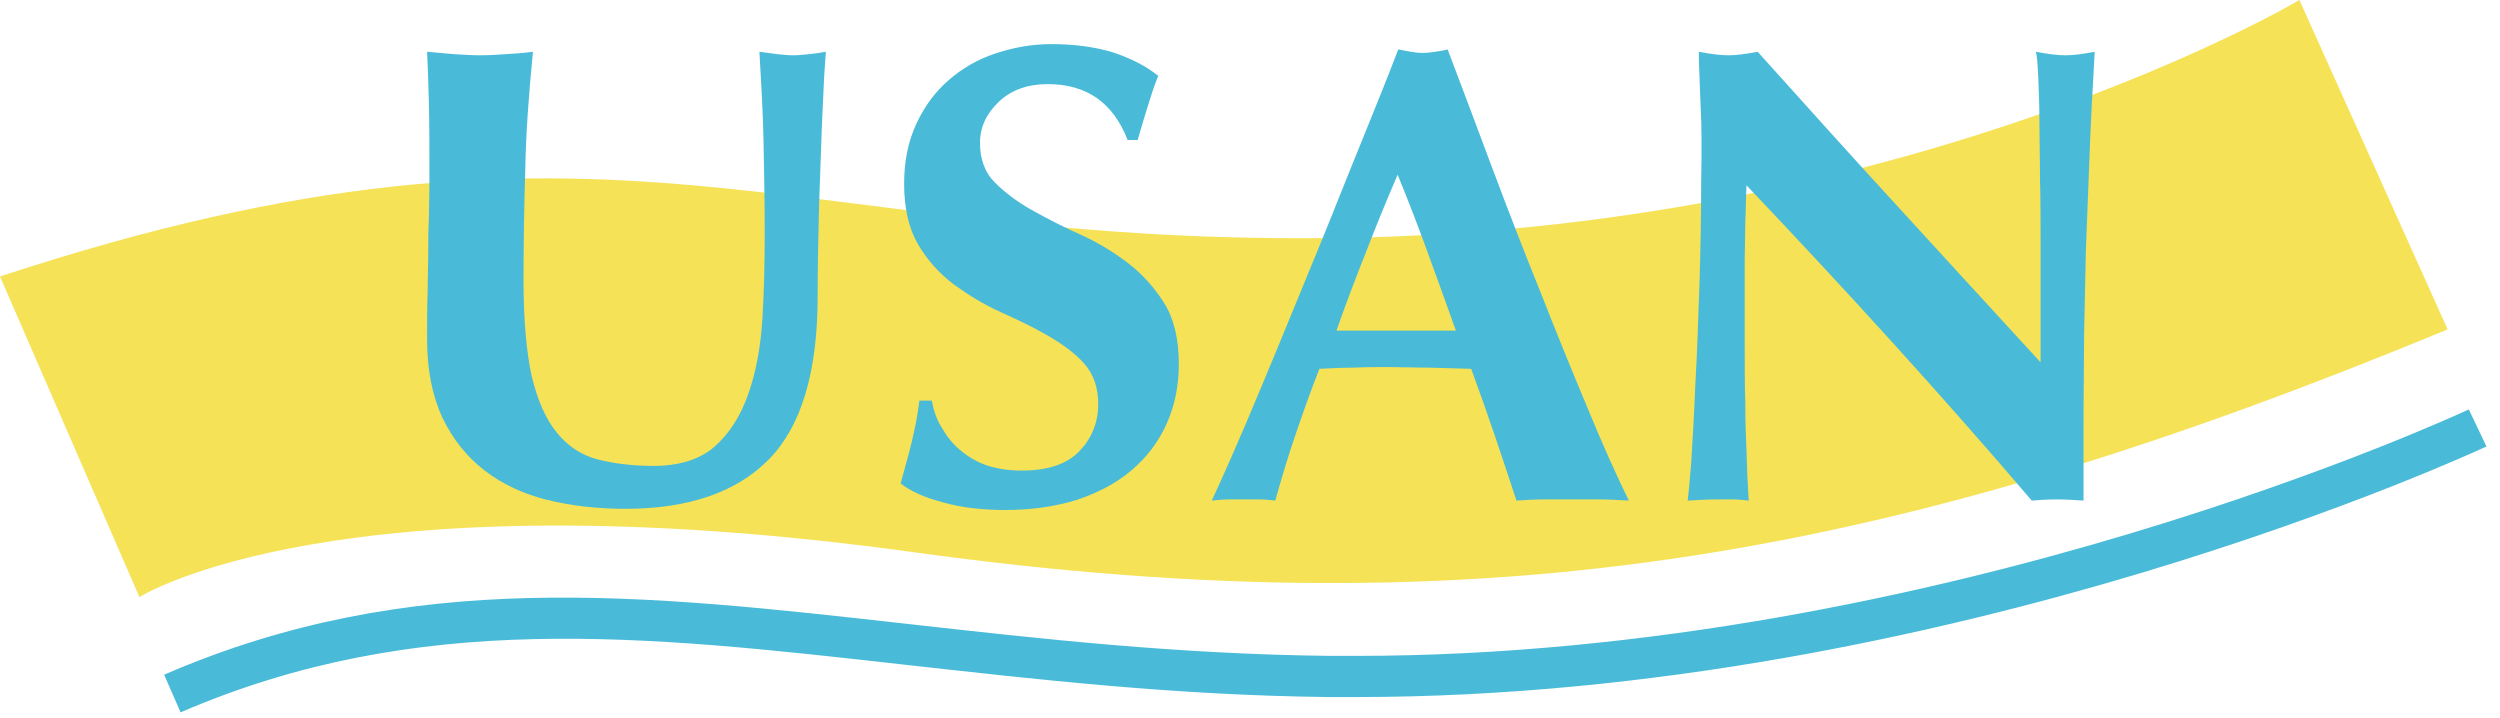
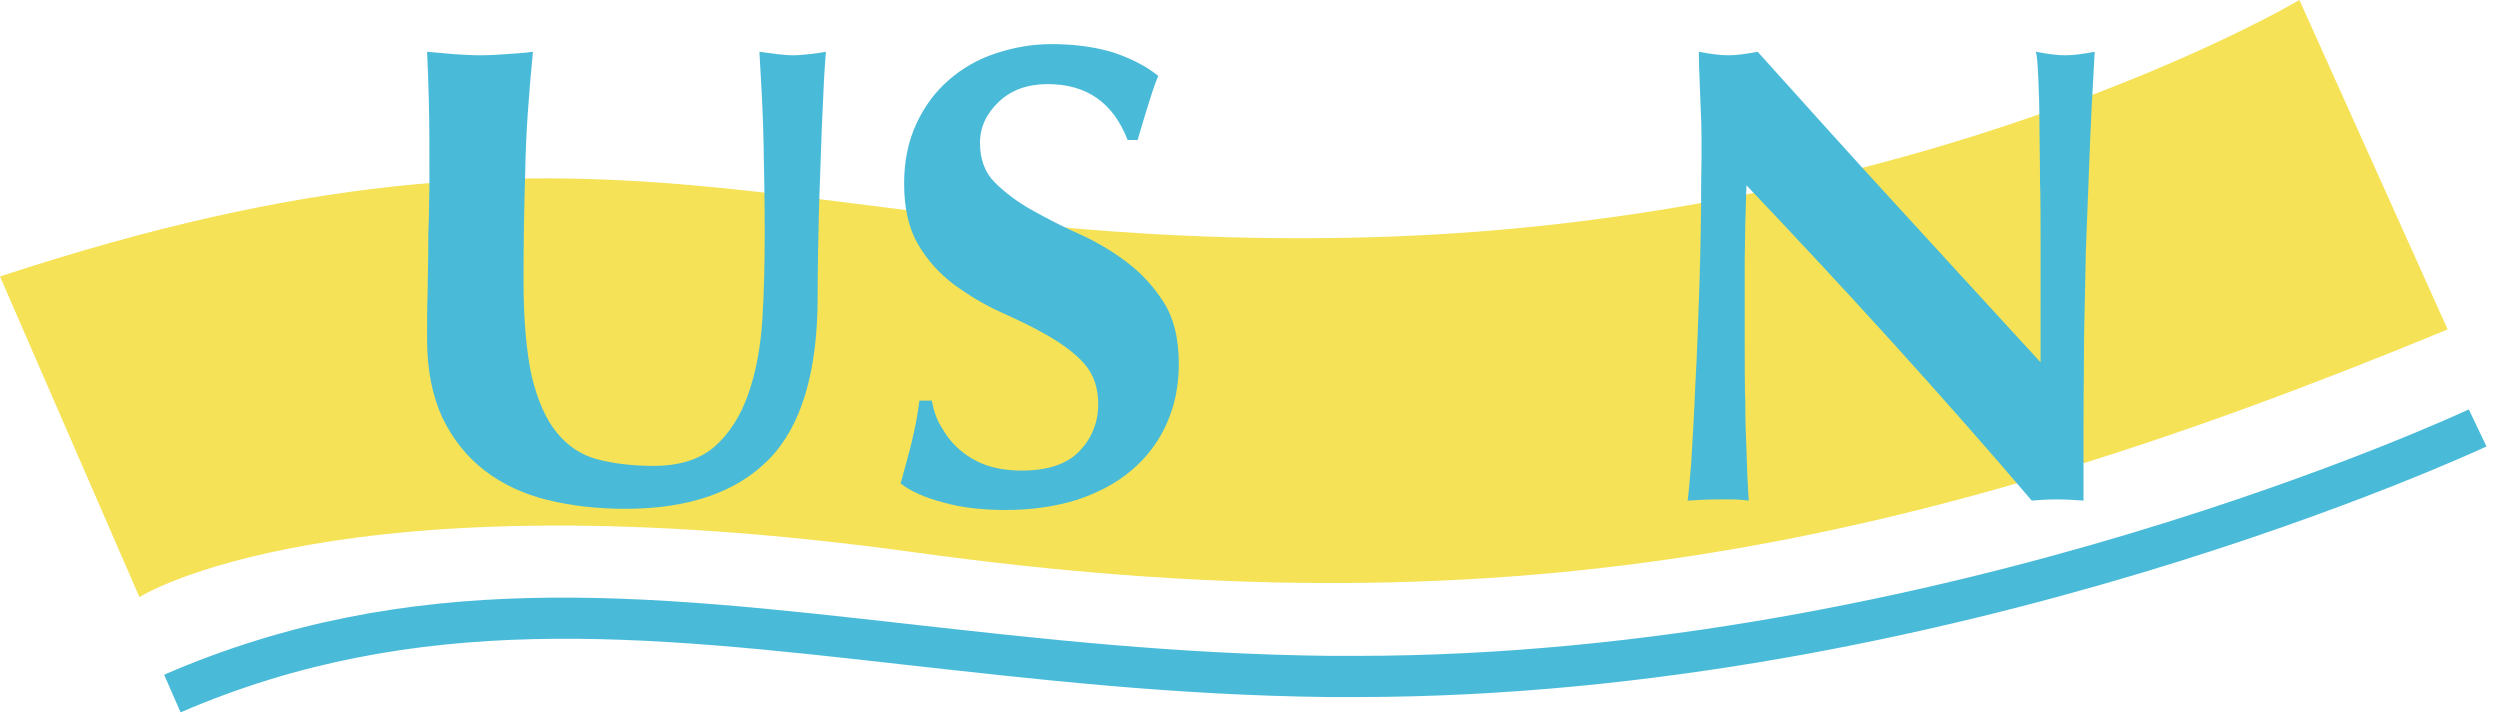
<svg xmlns="http://www.w3.org/2000/svg" version="1.1" id="Calque_1" x="0px" y="0px" viewBox="0 0 425 122" style="enable-background:new 0 0 425 122;" xml:space="preserve">
  <style type="text/css">
	.st0{fill:#F6F7F8;}
	.st1{fill:#47BAD9;}
	.st2{fill:#49BBD8;}
	.st3{fill:#FCEC36;}
	.st4{fill:#F5E257;}
	.st5{fill:#010101;}
</style>
  <path id="XMLID_5_" class="st4" d="M0,47l23.7,54.5c0,0,33.3-21.2,131.8-7.6s167.7,0.5,260.6-37.9L390.9,0c0,0-64.6,38.4-160.6,40.4  S104.5,12.6,0,47z" />
  <g id="XMLID_7_">
    <path class="st2" d="M30.7,121.1l-2.8-6.4c42-18.2,81.2-13.7,126.7-8.6c22.3,2.5,45.4,5.1,71.4,5.4c1.5,0,3,0,4.5,0   c99.6,0,188.3-41.5,189.2-41.9l3,6.3c-0.9,0.4-91.1,42.6-192.2,42.6c-1.5,0-3.1,0-4.6,0c-26.3-0.3-49.6-3-72.1-5.5   C109.4,108,71,103.7,30.7,121.1z" />
  </g>
  <g>
    <path class="st2" d="M93.1,85c-4.1-1-7.7-2.7-10.7-5c-3-2.3-5.4-5.3-7.2-9c-1.7-3.7-2.6-8.1-2.6-13.4c0-3,0-5.6,0.1-7.9   c0-2.3,0.1-4.5,0.1-6.5c0-2,0-3.9,0.1-5.8c0-1.8,0.1-3.8,0.1-5.8c0-6,0-10.8-0.1-14.5c-0.1-3.7-0.2-6.5-0.3-8.3   c1.5,0.1,3,0.3,4.5,0.4c1.6,0.1,3.1,0.2,4.5,0.2c1.5,0,3-0.1,4.5-0.2c1.6-0.1,3.1-0.2,4.5-0.4c-0.7,7.2-1.2,13.9-1.3,20   C89.1,35,89,41.3,89,47.7c0,6.7,0.5,12.2,1.4,16.3c1,4.1,2.4,7.3,4.3,9.6c1.9,2.3,4.2,3.8,6.9,4.5c2.7,0.7,5.9,1.1,9.5,1.1   c4.4,0,7.9-1.1,10.4-3.3c2.5-2.2,4.4-5.2,5.7-8.9c1.3-3.7,2.1-7.9,2.4-12.7c0.3-4.8,0.4-9.7,0.4-14.9c0-5.1-0.1-10.2-0.2-15.3   c-0.1-5.1-0.4-10.2-0.7-15.3c1,0.1,2,0.3,3,0.4c1,0.1,1.8,0.2,2.7,0.2c1,0,1.9-0.1,2.8-0.2c0.9-0.1,1.8-0.2,2.8-0.4   c-0.1,1.6-0.3,3.8-0.4,6.5c-0.1,2.7-0.3,5.9-0.4,9.5c-0.1,3.6-0.3,7.5-0.4,11.9s-0.2,8.9-0.2,13.7c0,12.9-2.8,22.1-8.3,27.7   c-5.5,5.6-13.7,8.4-24.4,8.4C101.6,86.5,97.2,86,93.1,85z" />
    <path class="st2" d="M178.1,14.3c-3.4,0-6.2,1-8.3,3c-2.1,2-3.2,4.3-3.2,7c0,2.7,0.8,5,2.5,6.7c1.7,1.7,3.8,3.3,6.3,4.7   c2.5,1.4,5.2,2.8,8.1,4.1c2.9,1.3,5.6,2.9,8.1,4.8c2.5,1.9,4.6,4.2,6.3,6.9c1.7,2.7,2.5,6.2,2.5,10.4c0,3.7-0.7,7.1-2.1,10.2   c-1.4,3.1-3.4,5.7-6,7.9c-2.6,2.2-5.7,3.8-9.3,5c-3.6,1.1-7.6,1.7-12,1.7c-4,0-7.6-0.4-10.7-1.3c-3.1-0.8-5.5-1.9-7.2-3.2   c0.7-2.6,1.4-5,1.9-7.1c0.5-2.1,1-4.5,1.3-7h2.1c0.3,1.6,0.8,3.2,1.7,4.6c0.8,1.4,1.8,2.7,3.1,3.8c1.3,1.1,2.8,2,4.5,2.6   c1.8,0.6,3.8,0.9,6,0.9c4.4,0,7.7-1.1,9.8-3.3c2.1-2.2,3.2-4.9,3.2-8c0-2.8-0.8-5.1-2.4-6.9c-1.6-1.8-3.7-3.3-6.1-4.7   c-2.4-1.4-5.1-2.7-8-4c-2.9-1.3-5.5-2.9-8-4.7c-2.4-1.8-4.5-4.1-6.1-6.8c-1.6-2.7-2.4-6.2-2.4-10.4c0-3.8,0.7-7.2,2.1-10.2   c1.4-3,3.2-5.4,5.5-7.4c2.3-2,4.9-3.5,7.9-4.5c3-1,6.2-1.6,9.5-1.6c4,0,7.5,0.5,10.5,1.4c3,1,5.6,2.3,7.7,4   c-0.7,1.7-1.2,3.3-1.7,4.9c-0.5,1.6-1.1,3.6-1.8,6h-1.7C189.2,17.4,184.7,14.3,178.1,14.3z" />
-     <path class="st2" d="M276.9,85.1c-1.8-0.1-3.5-0.2-5-0.2c-1.6,0-3.2,0-4.7,0c-1.6,0-3.1,0-4.7,0c-1.6,0-3.2,0.1-4.7,0.2   c-1.2-3.6-2.4-7.3-3.7-11.1c-1.3-3.8-2.6-7.5-4-11.3c-2.4-0.1-4.7-0.1-7.1-0.2c-2.4,0-4.7-0.1-7.1-0.1c-1.9,0-3.8,0-5.8,0.1   c-1.9,0-3.8,0.1-5.8,0.2c-1.5,3.8-2.8,7.5-4.1,11.3c-1.3,3.8-2.4,7.5-3.4,11.1c-0.9-0.1-1.8-0.2-2.6-0.2c-0.9,0-1.7,0-2.6,0   s-1.8,0-2.7,0c-0.9,0-1.9,0.1-2.9,0.2c0.9-1.9,2.1-4.6,3.6-8c1.5-3.4,3.1-7.2,4.9-11.5c1.8-4.3,3.7-8.9,5.7-13.8   c2-4.9,4.1-9.9,6.1-14.9c2-5,4-10,6-14.9c2-4.9,3.8-9.4,5.4-13.6c0.7,0.1,1.4,0.3,2.1,0.4c0.7,0.1,1.4,0.2,2.1,0.2   c0.7,0,1.4-0.1,2.1-0.2c0.7-0.1,1.4-0.2,2.1-0.4c2.4,6.3,4.9,13,7.6,20.2c2.7,7.2,5.4,14.2,8.2,21.1c2.7,6.9,5.4,13.5,8,19.7   C272.4,75.5,274.8,80.8,276.9,85.1z M237.6,29.7c-1.9,4.4-3.7,8.8-5.4,13.2c-1.7,4.3-3.4,8.7-5,13.3h20.3   c-1.6-4.5-3.2-8.9-4.8-13.3C241.1,38.5,239.4,34.1,237.6,29.7z" />
    <path class="st2" d="M289.1,18c-0.1-3.5-0.3-6.5-0.3-9.2c2.1,0.4,3.7,0.6,5,0.6c1.3,0,2.9-0.2,5-0.6c8.1,9,16,17.8,23.9,26.4   s16,17.5,24.2,26.4V52V41.2c0-3.6,0-7.2-0.1-10.7c0-3.5-0.1-6.8-0.1-9.7c0-3-0.1-5.5-0.2-7.7c-0.1-2.1-0.2-3.6-0.4-4.3   c2.1,0.4,3.7,0.6,5,0.6c1.3,0,2.9-0.2,5-0.6c-0.4,6.7-0.7,12.8-0.9,18.3s-0.4,10.6-0.6,15.4c-0.1,4.8-0.2,9.6-0.3,14.3   c0,4.7-0.1,9.7-0.1,15v13.3c-1.5-0.1-3-0.2-4.5-0.2c-1.6,0-3.1,0.1-4.3,0.2c-15.2-17.8-31.4-35.6-48.5-53.6   c-0.1,2.1-0.1,4.3-0.2,6.4c0,2.1-0.1,4.3-0.1,6.5v12.9c0,4.4,0,8.2,0.1,11.3c0,3.1,0.1,5.7,0.2,7.9c0.1,2.1,0.1,3.9,0.2,5.3   c0.1,1.4,0.1,2.5,0.2,3.3c-0.9-0.1-1.8-0.2-2.7-0.2s-1.7,0-2.6,0c-1.7,0-3.4,0.1-5.1,0.2c0.1-0.6,0.3-2.7,0.6-6.3   c0.2-3.6,0.5-8,0.7-13.3c0.3-5.2,0.5-10.9,0.7-17c0.2-6.1,0.3-12,0.3-17.6C289.3,25.8,289.3,21.5,289.1,18z" />
  </g>
</svg>